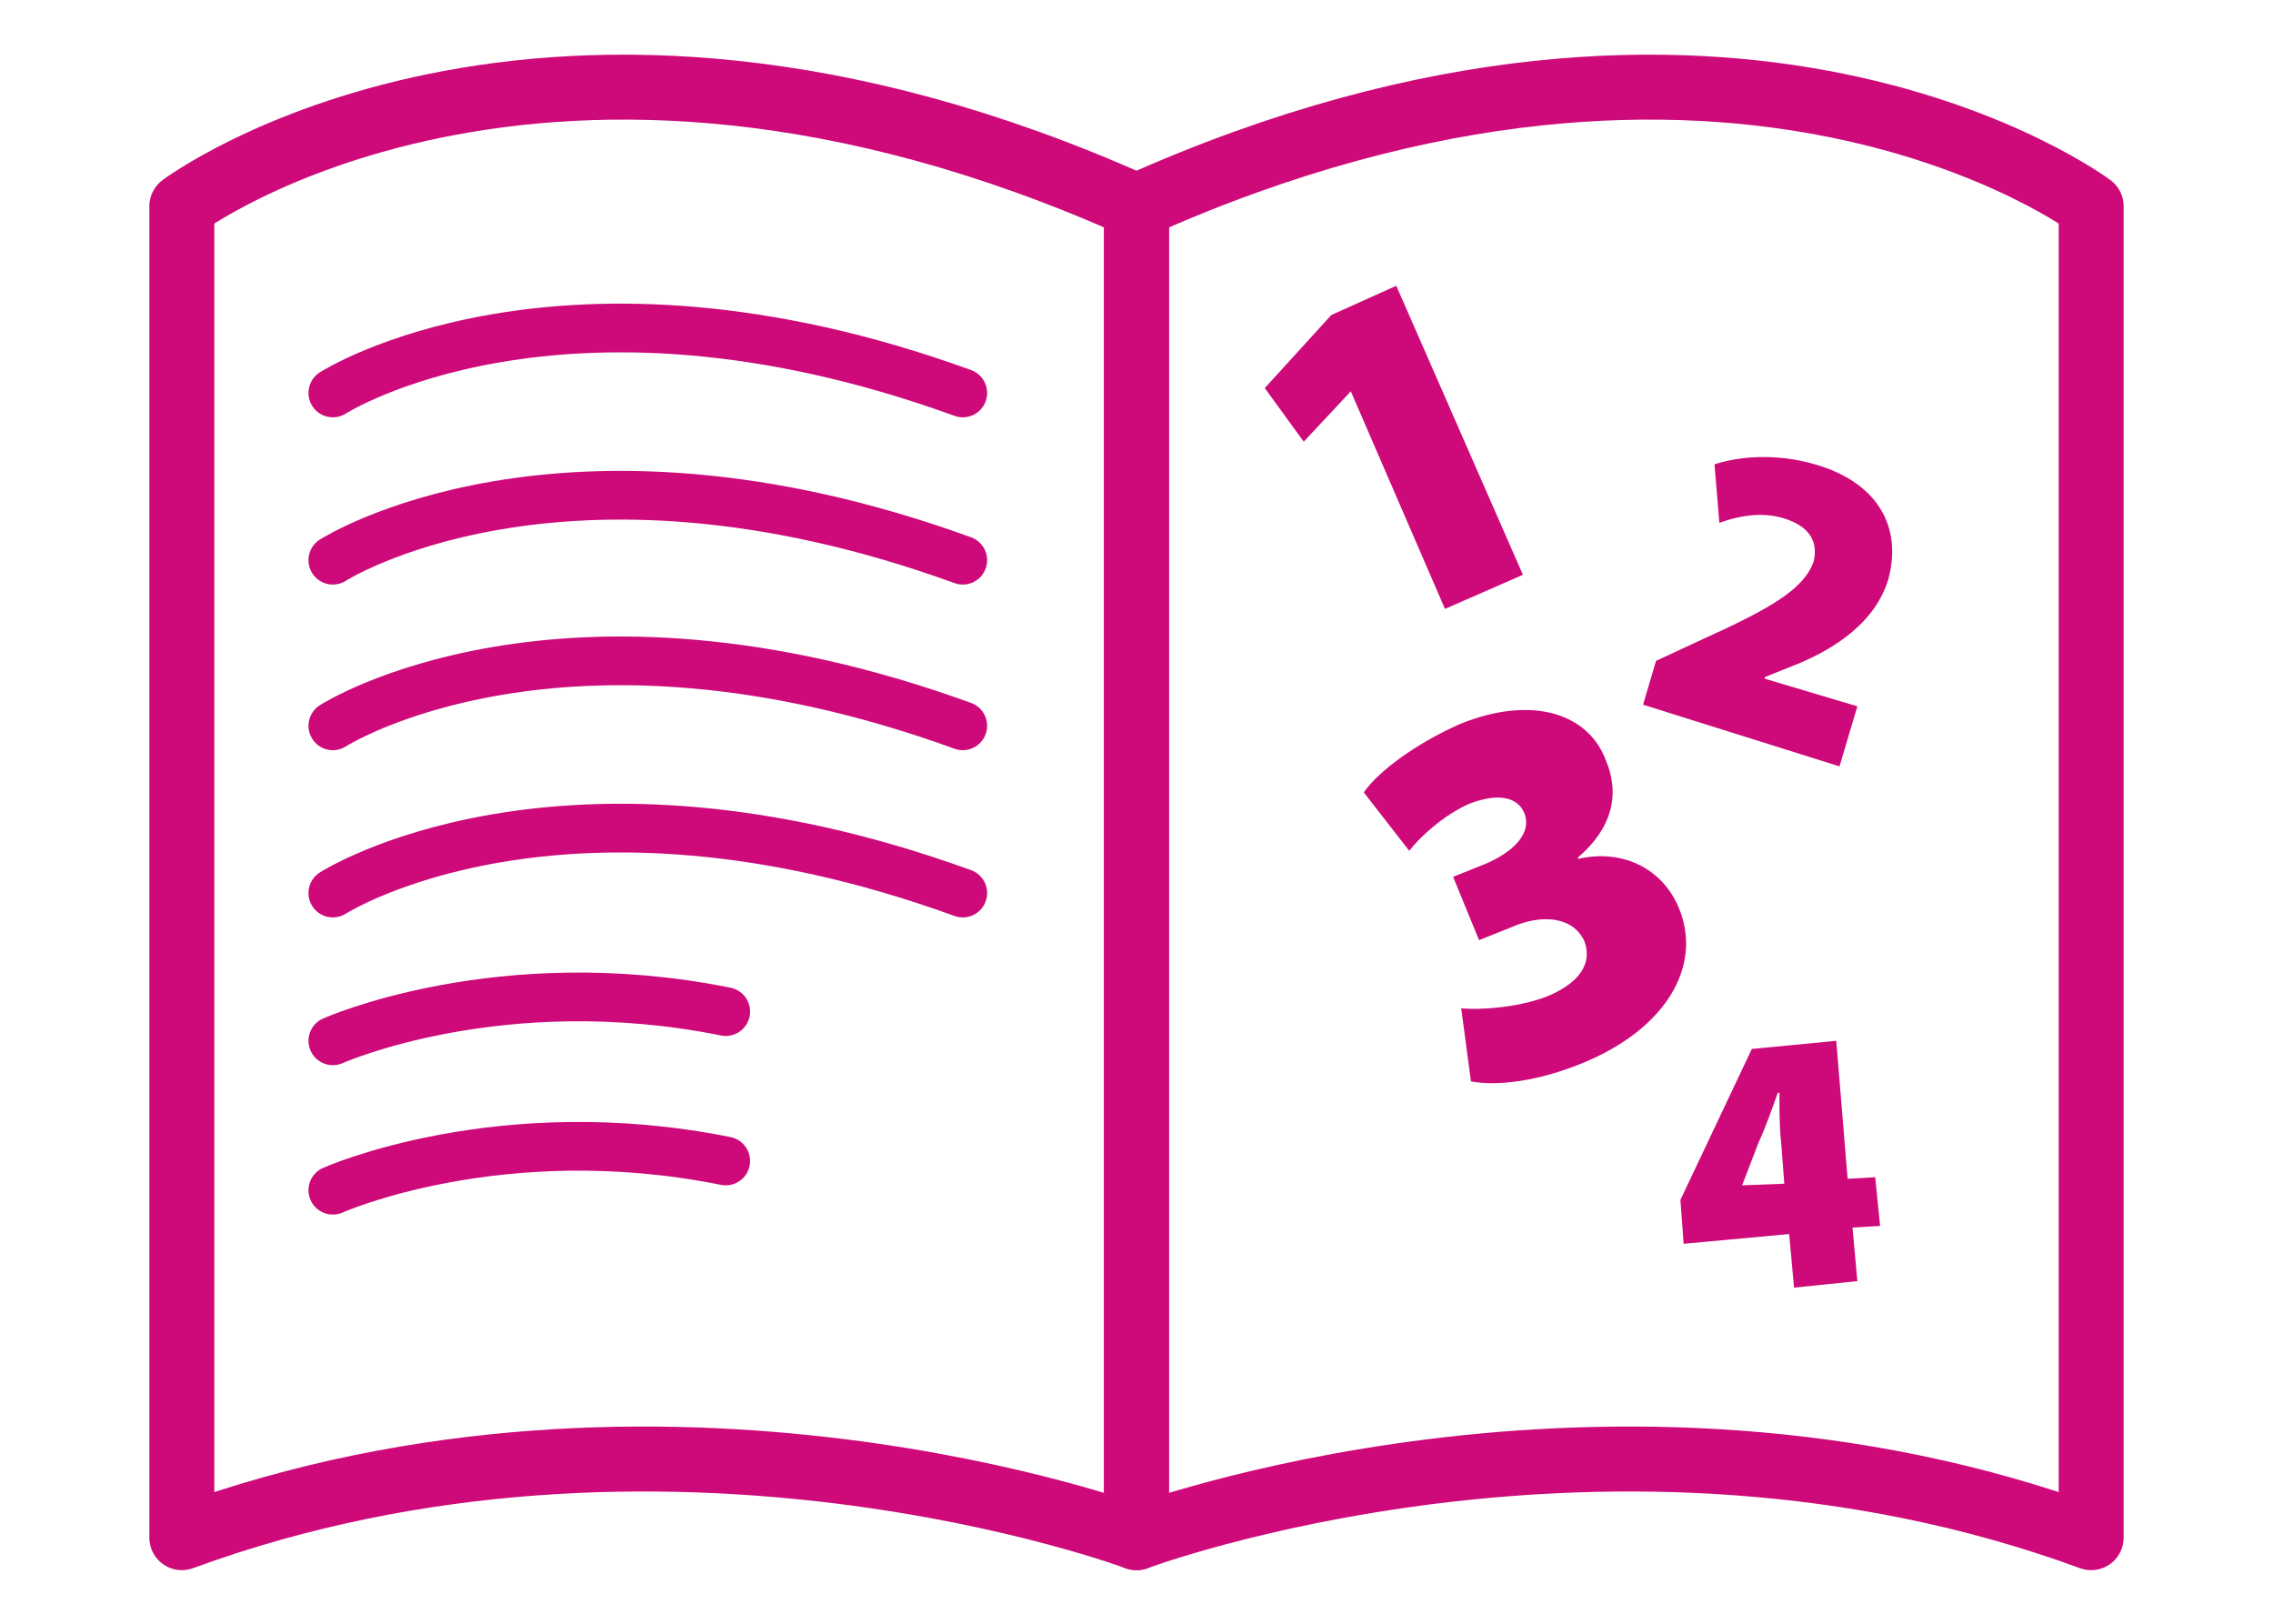
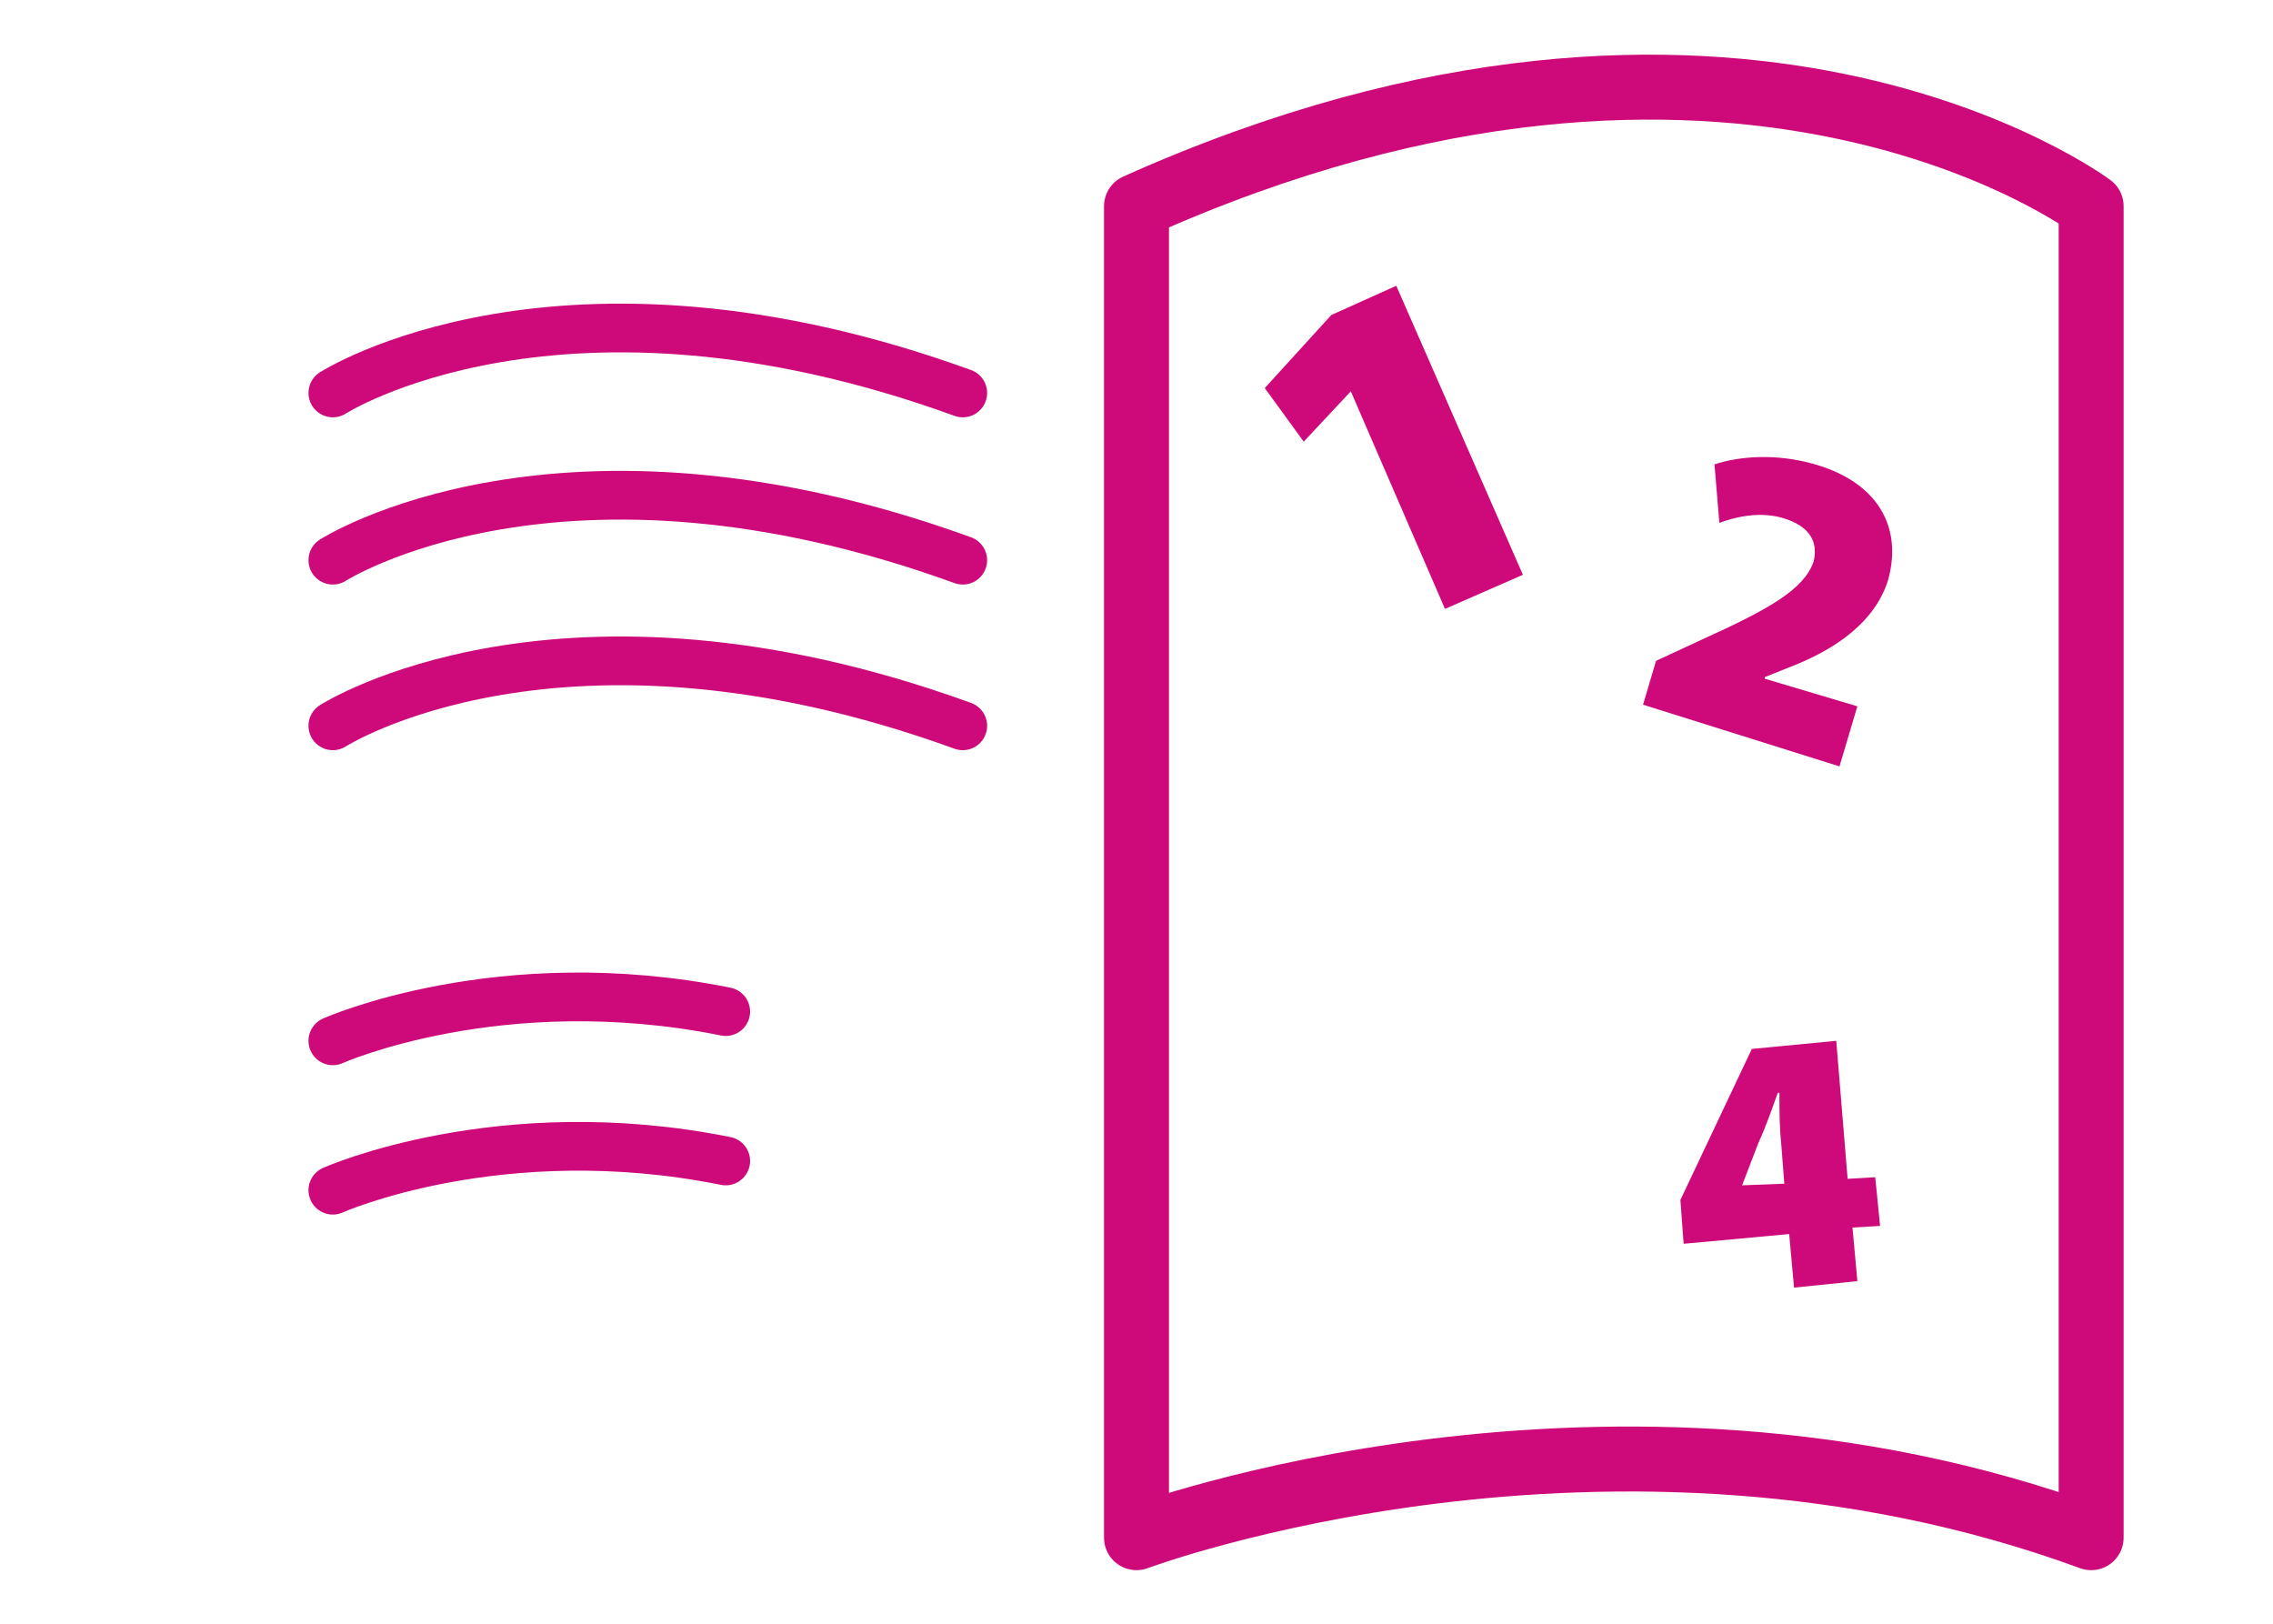
<svg xmlns="http://www.w3.org/2000/svg" version="1.1" id="Layer_1" x="0px" y="0px" width="140px" height="100px" viewBox="0 0 140 100" style="enable-background:new 0 0 140 100;" xml:space="preserve">
  <style type="text/css">
	.st0{fill:none;stroke:#CE097A;stroke-width:4;stroke-linecap:round;stroke-linejoin:round;stroke-miterlimit:10;}
	.st1{fill:none;stroke:#CE097A;stroke-width:3;stroke-linecap:round;stroke-miterlimit:10;}
	.st2{fill:#CE097A;}
</style>
  <g>
    <path class="st0" d="M70,94.7c0,0,29.1-10.9,58.8,0v-82c0,0-22-16.5-58.8,0V94.7z" />
-     <path class="st0" d="M70,94.7c0,0-29.1-10.9-58.8,0v-82c0,0,22-16.5,58.8,0V94.7z" />
  </g>
  <path class="st1" d="M20.5,24.2c0,0,14-9,38.8,0" />
  <path class="st1" d="M20.5,34.5c0,0,14-9,38.8,0" />
  <path class="st1" d="M20.5,44.7c0,0,14-9,38.8,0" />
-   <path class="st1" d="M20.5,55c0,0,14-9,38.8,0" />
  <path class="st1" d="M20.5,64.1c0,0,10.3-4.6,24.2-1.8" />
  <path class="st1" d="M20.5,73.3c0,0,10.3-4.6,24.2-1.8" />
  <g>
    <path class="st2" d="M83.2,24.1L83.2,24.1l-2.9,3.1l-2.4-3.3l4.1-4.5l4-1.8l7.8,17.8L89,37.5L83.2,24.1z" />
  </g>
  <g>
    <path class="st2" d="M101.2,43.4l0.8-2.7l2.8-1.3c4.2-1.9,6.3-3.1,6.9-4.8c0.3-1.2-0.2-2.2-1.9-2.7c-1.4-0.4-2.8-0.1-3.9,0.3   l-0.3-3.6c1.5-0.5,3.8-0.7,6.2,0c3.8,1.1,5.4,3.8,4.5,7.1c-0.8,2.6-3.2,4.2-5.6,5.2l-2,0.8v0.1l5.7,1.7l-1.1,3.7L101.2,43.4z" />
  </g>
  <g>
-     <path class="st2" d="M90,62.1c1,0.1,3.3,0,5.2-0.7c2-0.8,2.9-2,2.4-3.4c-0.7-1.6-2.7-1.7-4.5-0.9l-2,0.8L89.5,54l2-0.8   c1.4-0.6,2.9-1.7,2.4-3.1c-0.4-1-1.6-1.3-3.4-0.6c-1.6,0.7-3.1,2.1-3.7,2.9L84,48.8c0.9-1.3,3.2-3,5.9-4.2c4.4-1.8,7.9-0.7,9,2.2   c0.9,2.1,0.4,4.2-1.7,6v0.1c2.5-0.6,5.1,0.4,6.2,3c1.5,3.6-0.8,7.5-6,9.6c-2.7,1.1-5.2,1.4-6.8,1.1L90,62.1z" />
-   </g>
+     </g>
  <g>
    <path class="st2" d="M110.5,79.3l-0.3-3.3l-6.5,0.6l-0.2-2.7l4.4-9.3l5.2-0.5l0.7,8.5l1.7-0.1l0.3,3l-1.7,0.1l0.3,3.3L110.5,79.3z    M109.9,72.9l-0.2-2.6c-0.1-0.9-0.1-1.9-0.1-3h-0.1c-0.4,1.1-0.7,2-1.2,3.1l-1,2.6l0,0L109.9,72.9z" />
  </g>
</svg>